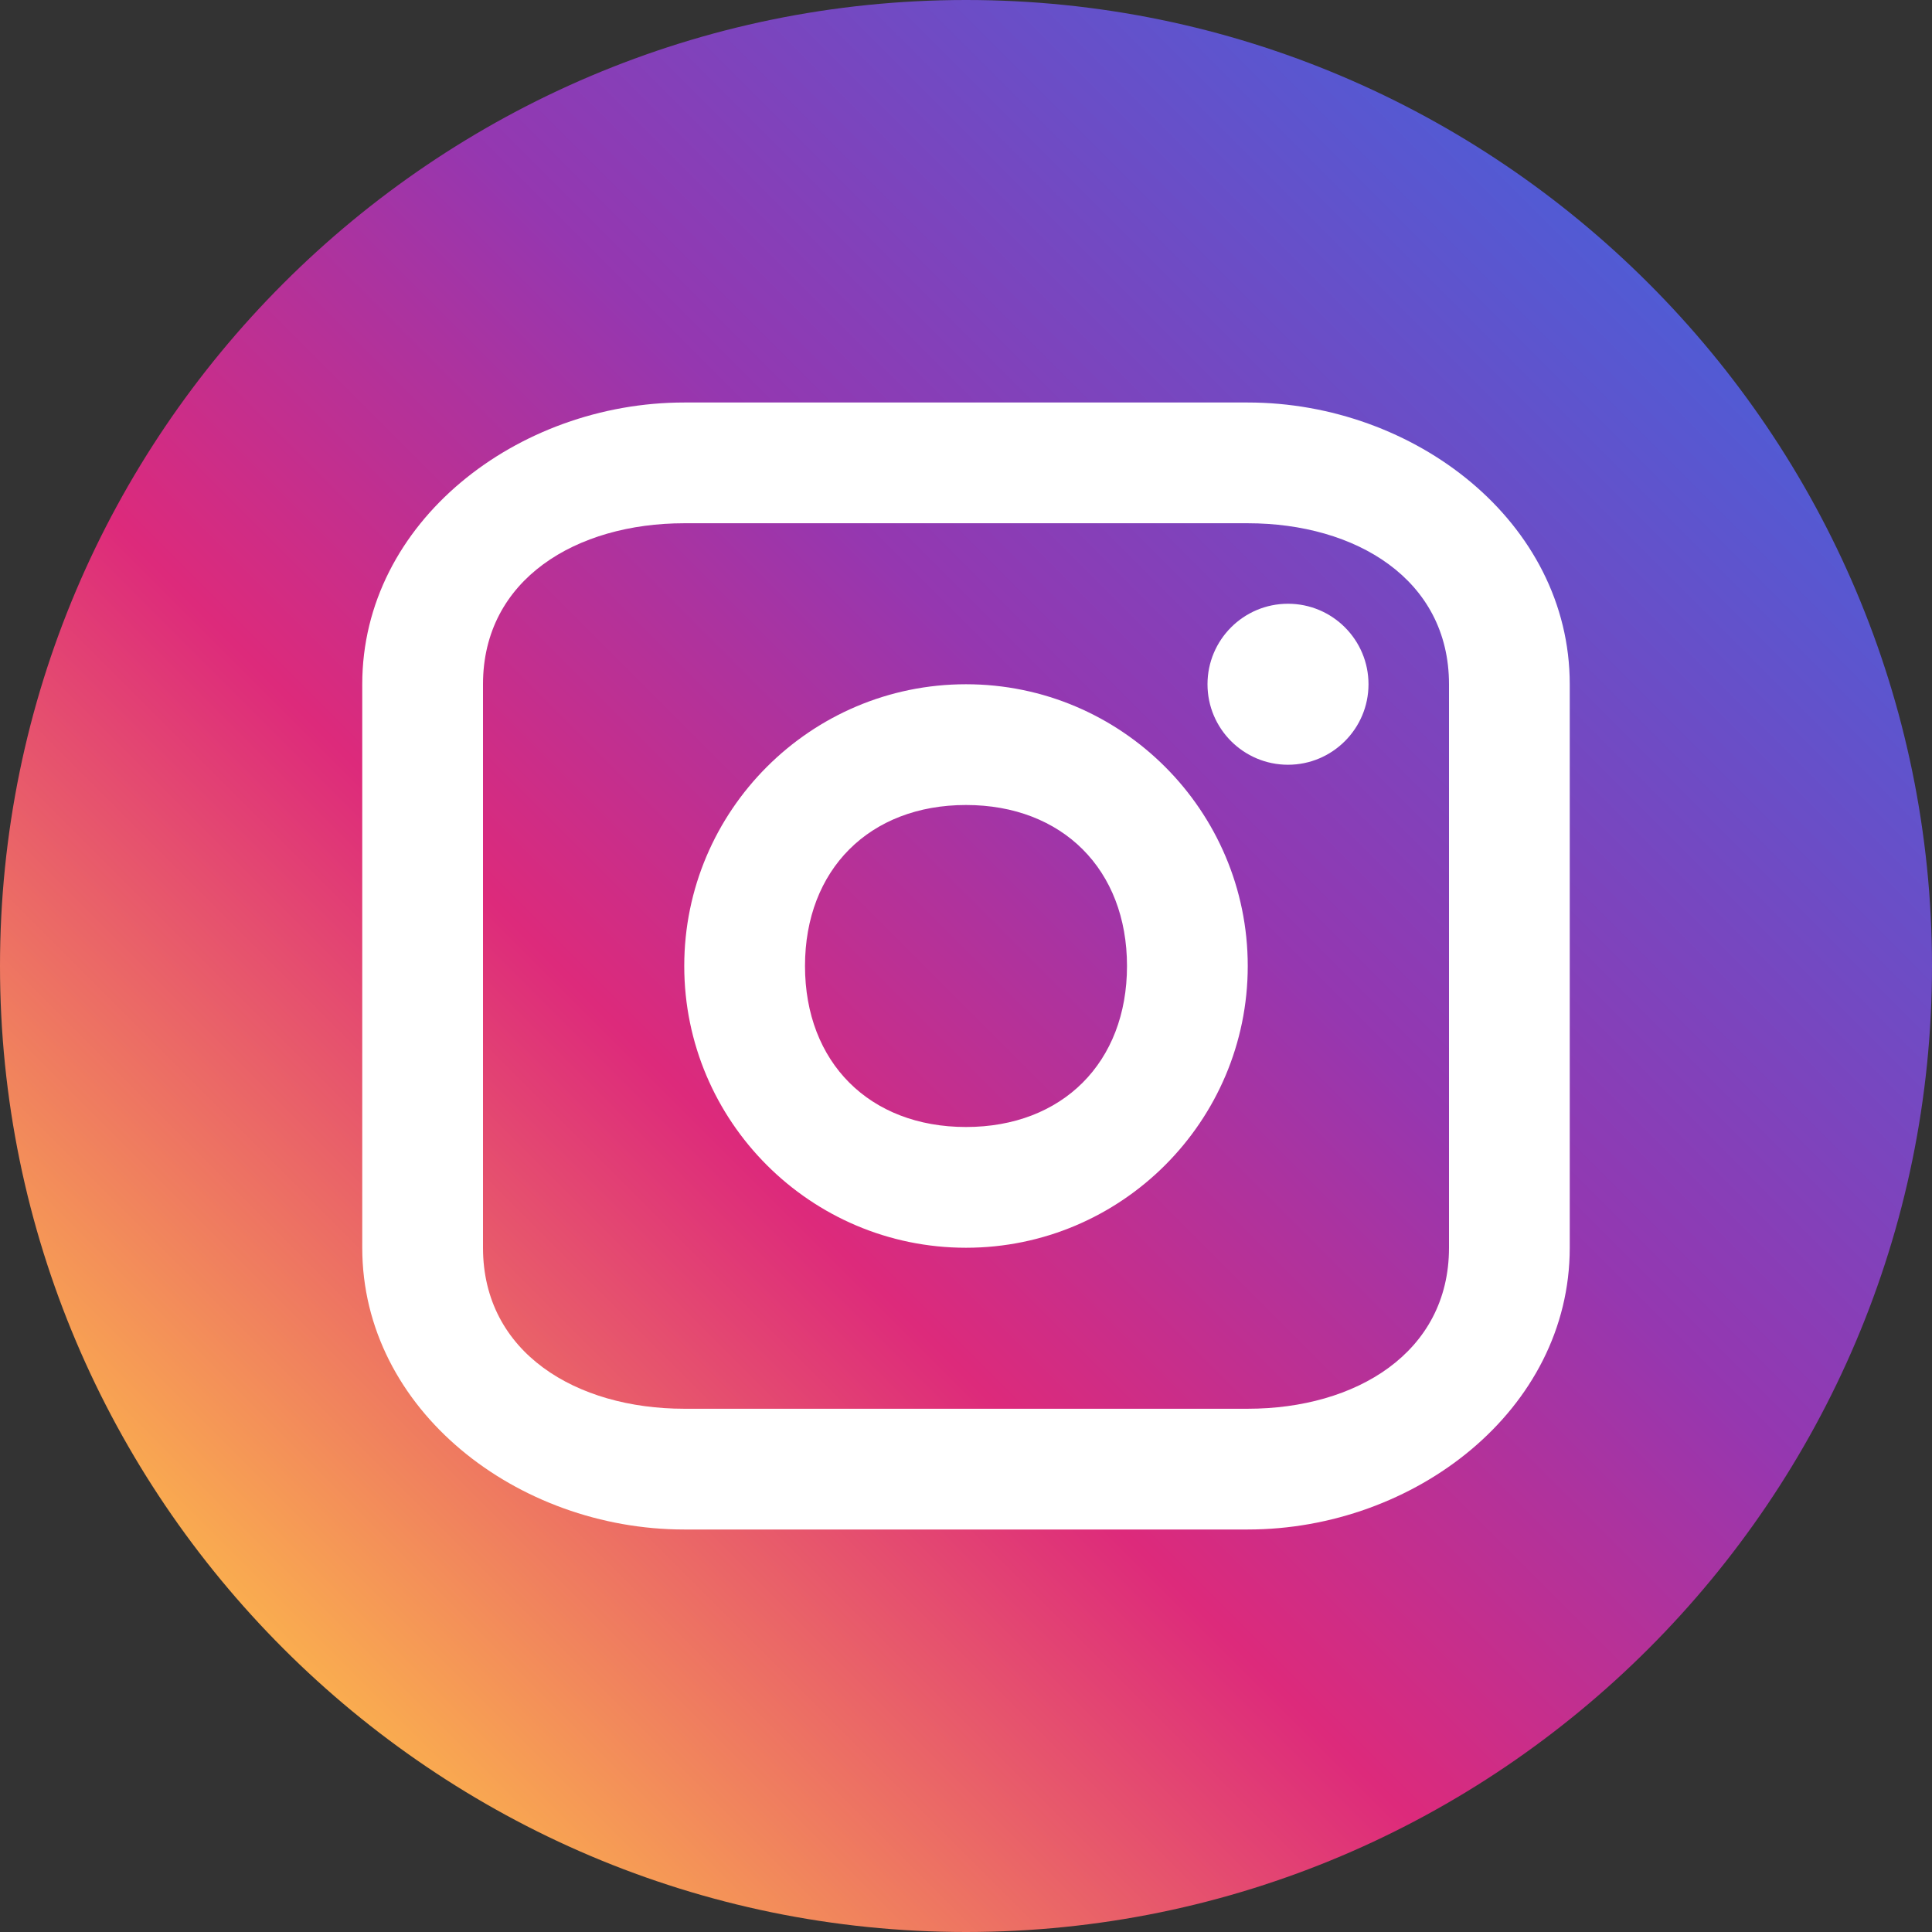
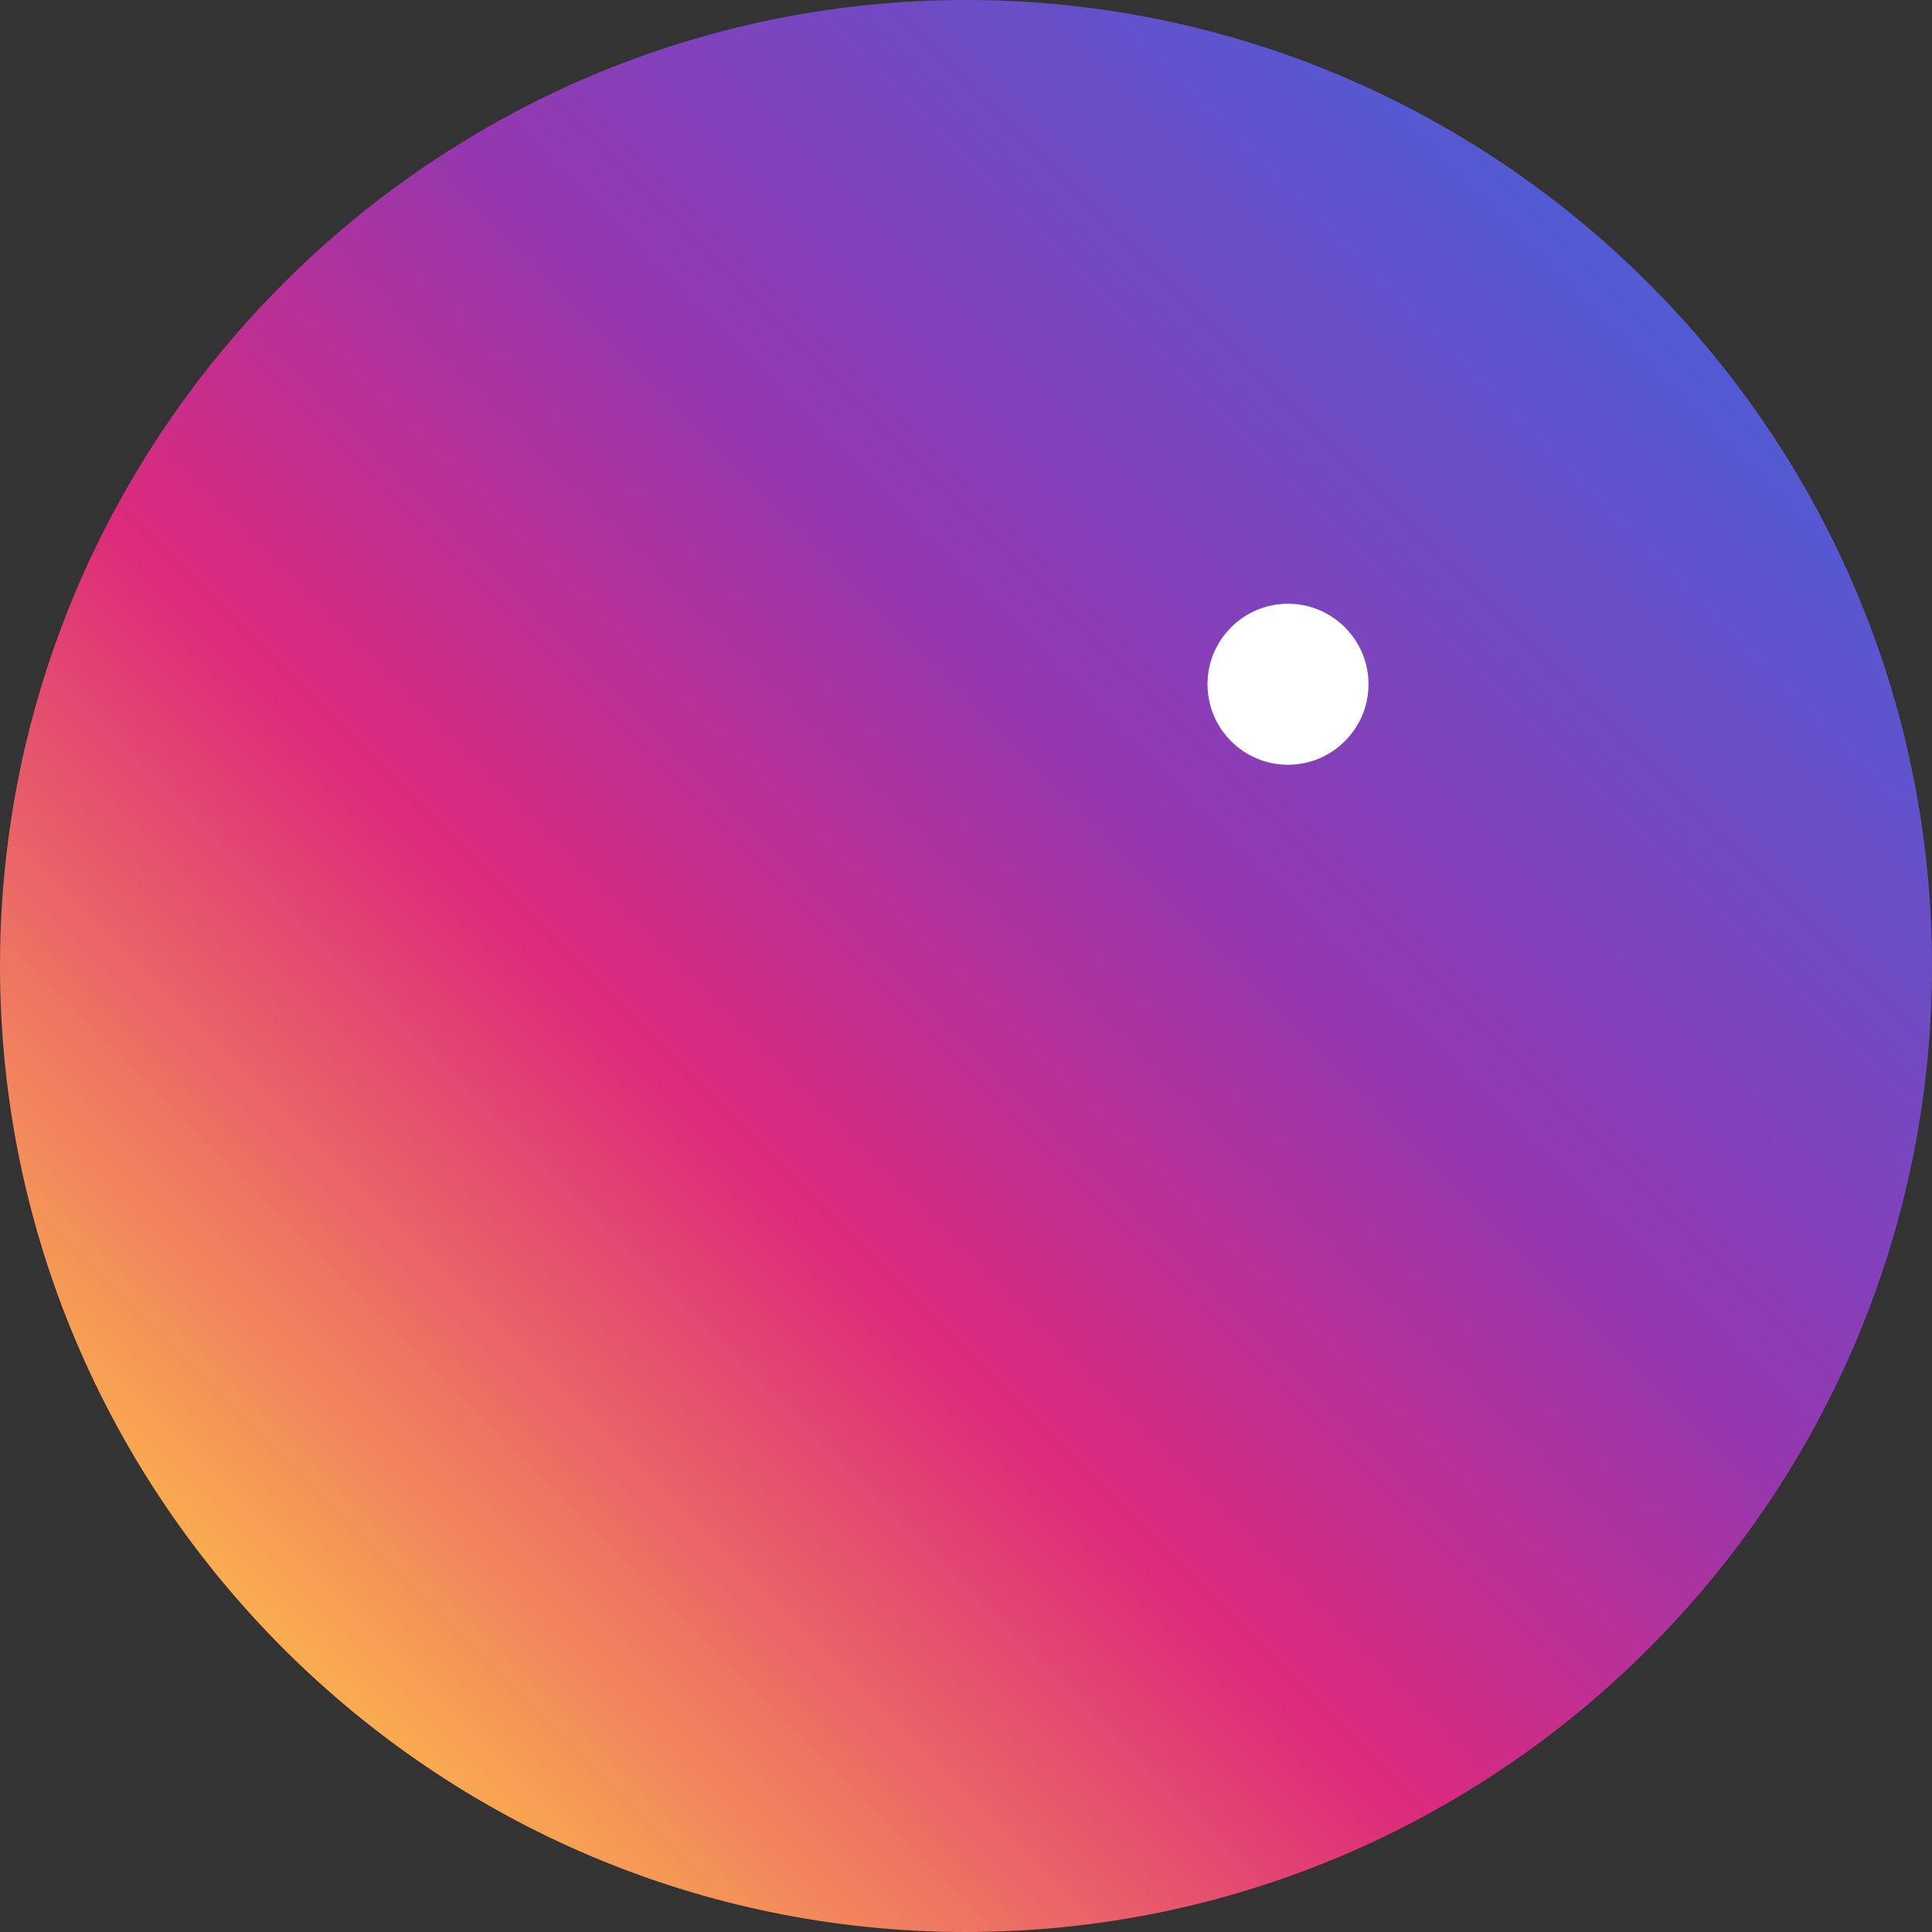
<svg xmlns="http://www.w3.org/2000/svg" width="48" height="48" viewBox="0 0 48 48" fill="none">
  <rect x="0" y="0" width="48" height="48" fill="#333333" stroke="none" />
  <path d="M48 24C48 10.775 37.225 0 24 0C10.775 0 0 10.775 0 24C0 37.225 10.775 48 24 48C37.225 48 48 37.225 48 24Z" fill="url(#paint0_linear_0_61)" />
-   <path d="M31 10H17C12.86 10 9 12.965 9 17V31C9 35.035 12.86 38 17 38H31C35.14 38 39 35.035 39 31V17C39 12.965 35.14 10 31 10ZM12 17C12 14.389 14.321 13 17 13H31C33.679 13 36 14.389 36 17V31C36 33.611 33.679 35 31 35H17C14.321 35 12 33.611 12 31V17Z" fill="white" />
-   <path d="M24 31C27.859 31 31 27.86 31 24C31 20.14 27.86 17 24 17C20.14 17 17 20.14 17 24C17 27.86 20.14 31 24 31ZM24 20C26.396 20 28 21.604 28 24C28 26.396 26.396 28 24 28C21.604 28 20 26.396 20 24C20 21.604 21.604 20 24 20Z" fill="white" />
  <path d="M32 19C33.102 19 34 18.104 34 17C34 15.896 33.104 15 32 15C30.896 15 30 15.896 30 17C30 18.104 30.896 19 32 19Z" fill="white" />
  <defs>
    <linearGradient id="paint0_linear_0_61" x1="7.013" y1="40.987" x2="40.987" y2="7.014" gradientUnits="userSpaceOnUse">
      <stop stop-color="#FAAD4F" />
      <stop offset="0.35" stop-color="#DD2A7B" />
      <stop offset="0.62" stop-color="#9537B0" />
      <stop offset="1" stop-color="#515BD4" />
    </linearGradient>
  </defs>
</svg>